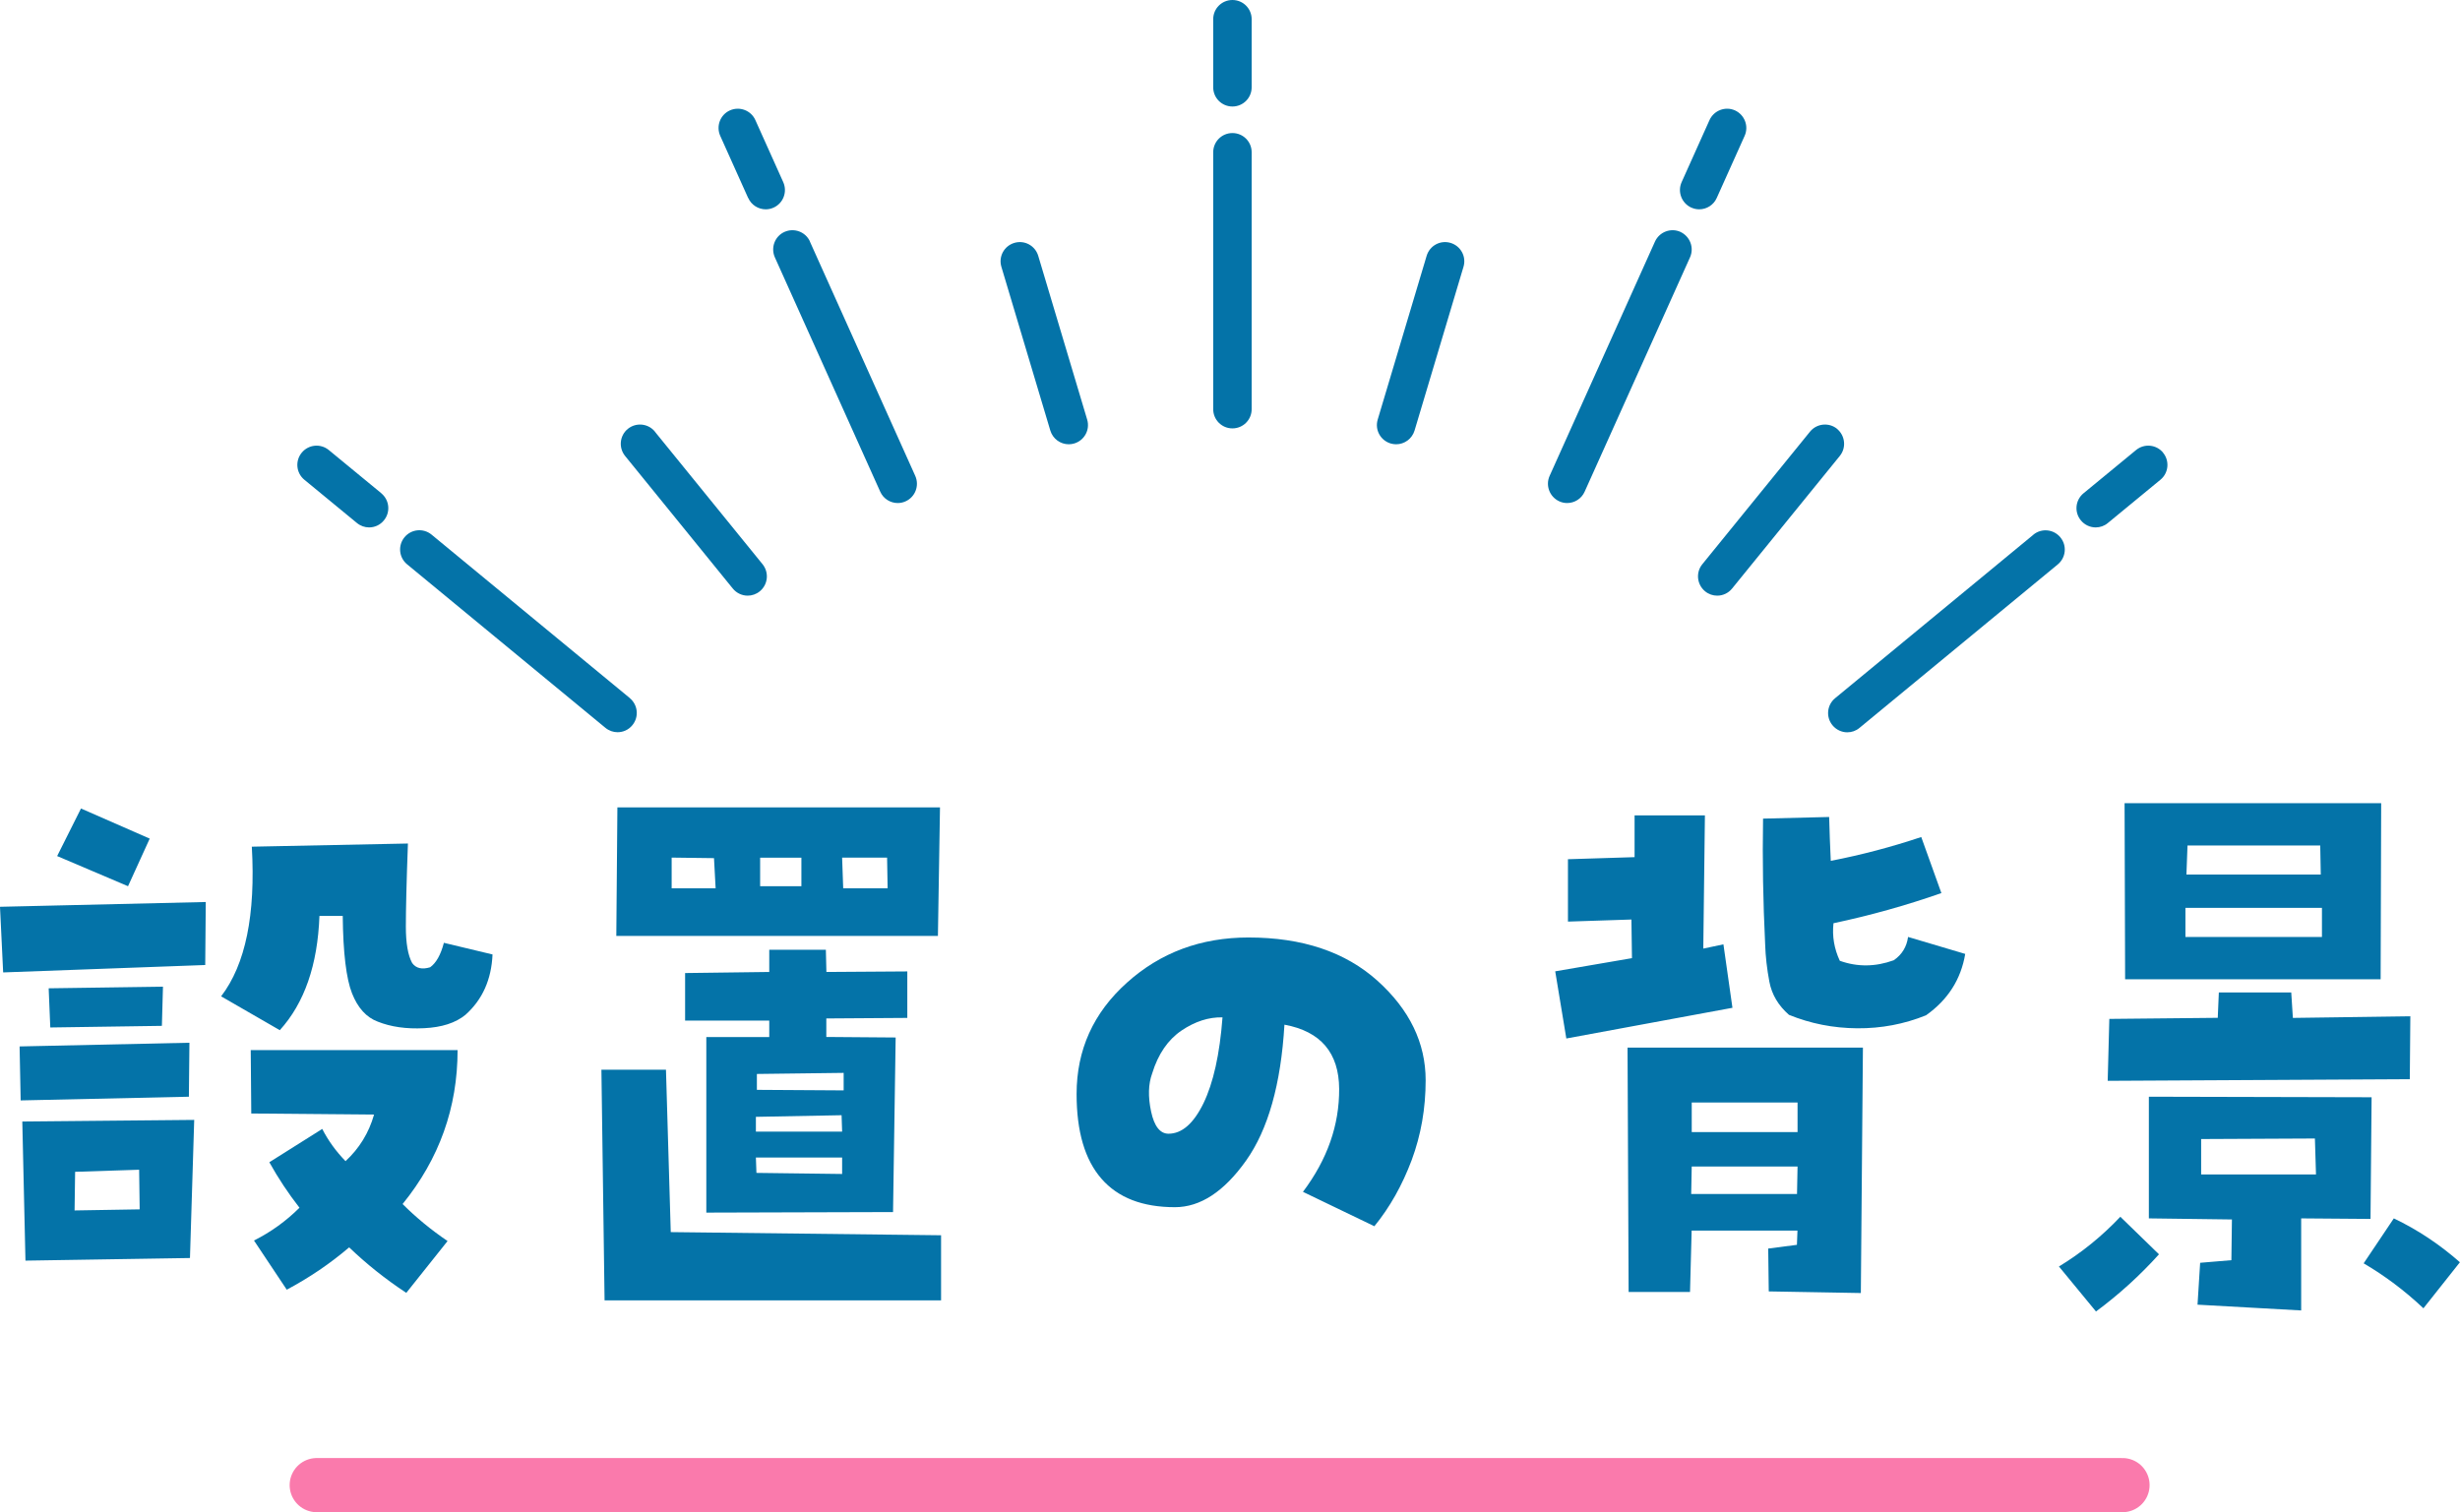
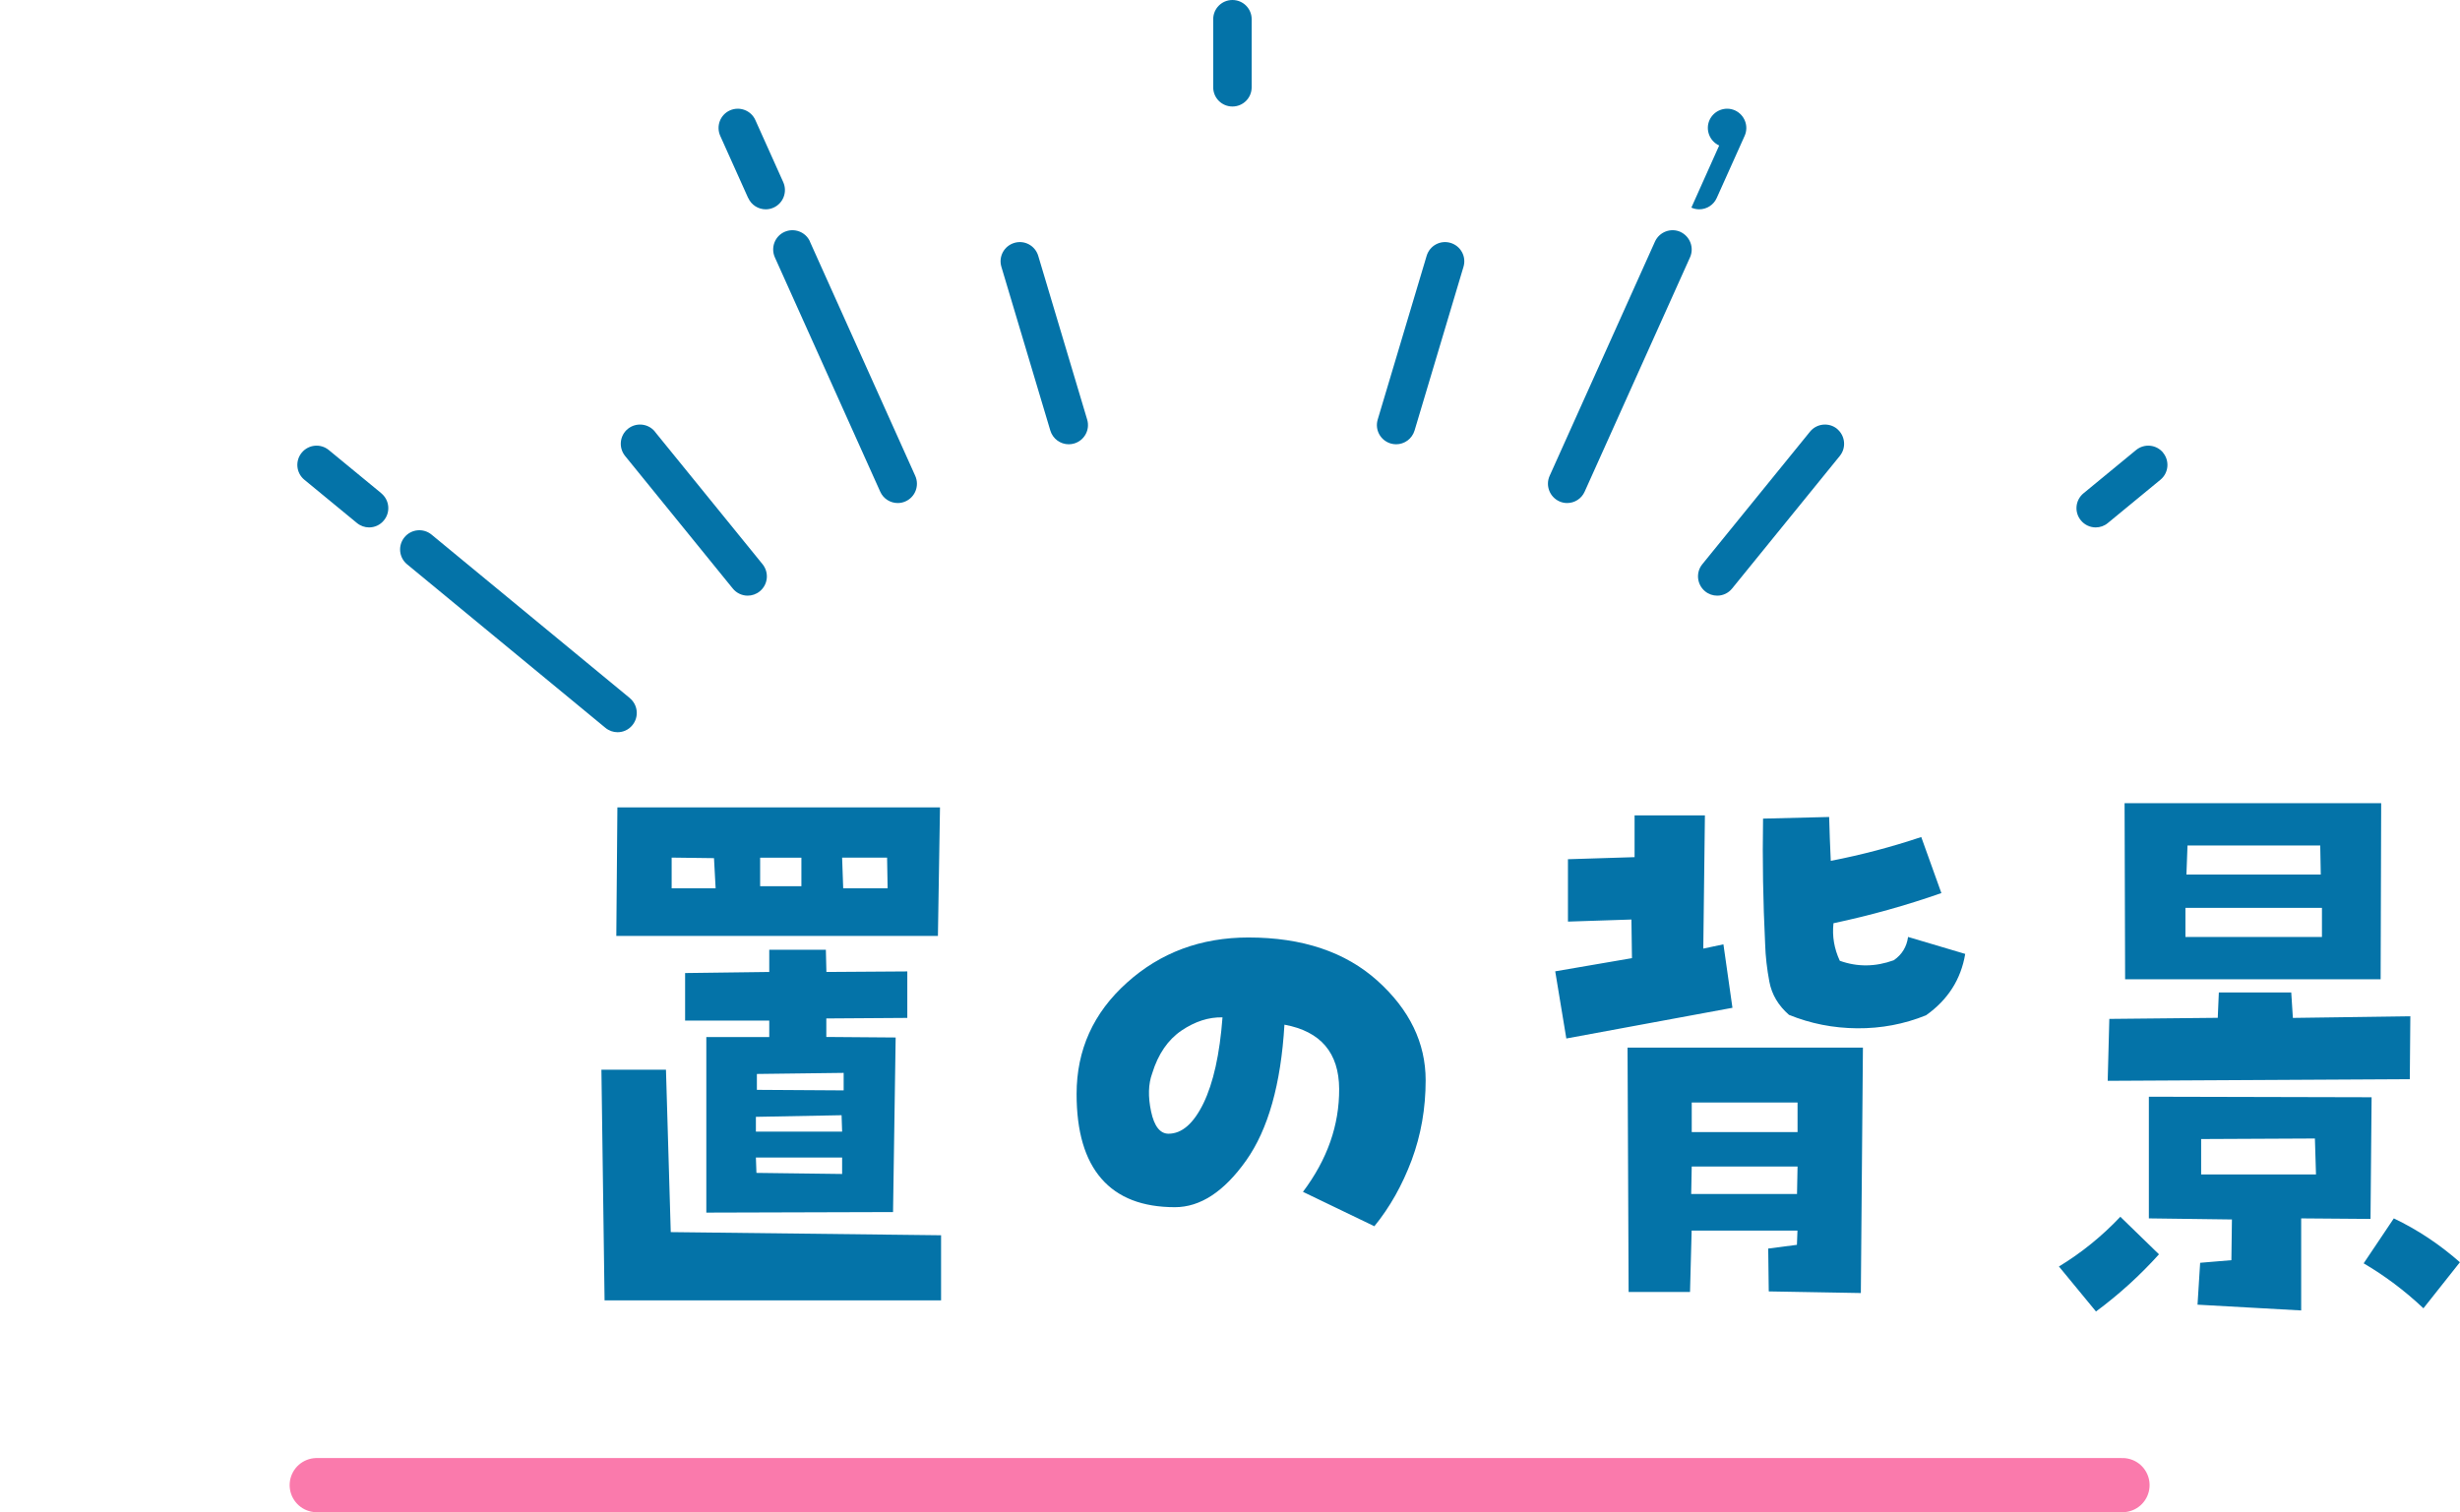
<svg xmlns="http://www.w3.org/2000/svg" id="_レイヤー_2" data-name="レイヤー 2" viewBox="0 0 272.46 167.53">
  <defs>
    <style>
      .cls-1 {
        fill: #0473a8;
      }

      .cls-2 {
        fill: none;
        stroke: #fa7aac;
        stroke-linecap: round;
        stroke-linejoin: round;
        stroke-width: 6px;
      }
    </style>
  </defs>
  <g id="_デザイン" data-name="デザイン">
    <g>
      <g>
-         <path class="cls-1" d="M22.73,106.91l-22.38.82-.35-7.27,22.79-.53-.06,6.97ZM2.29,121.91l-.12-5.98,18.81-.41-.06,5.98-18.63.41ZM21.04,139.37l-18.22.29-.35-15.41,19.04-.18-.47,15.29ZM18.05,109.31l-.12,4.34-12.36.18-.18-4.34,12.66-.18ZM16.58,92.91l-2.4,5.27-7.85-3.34,2.64-5.27,7.62,3.34ZM8.32,129.82l-.06,4.28,7.21-.12-.06-4.39-7.09.23ZM49.16,104.45l5.39,1.29c-.12,2.77-1.11,5-2.99,6.68-1.09.9-2.63,1.4-4.6,1.49-1.97.1-3.68-.15-5.13-.73-1.25-.47-2.2-1.51-2.84-3.13-.64-1.62-.99-4.48-1.03-8.58h-2.58c-.2,5.43-1.66,9.65-4.39,12.66l-6.5-3.75c2.7-3.52,3.83-9.04,3.4-16.58l17.29-.35c-.16,4.3-.23,7.36-.23,9.2s.23,3.18.7,4.04c.43.59,1.09.74,1.99.47.66-.47,1.17-1.37,1.52-2.7ZM27.83,123.37l-.06-7.03h22.91c0,6.37-2.03,12.05-6.09,17.05,1.48,1.48,3.14,2.85,4.98,4.1l-4.57,5.74c-2.31-1.52-4.41-3.2-6.33-5.04-2.11,1.8-4.41,3.36-6.91,4.69l-3.63-5.45c1.88-.94,3.55-2.15,5.04-3.63-1.25-1.6-2.36-3.28-3.34-5.04l5.86-3.69c.66,1.29,1.52,2.48,2.58,3.57,1.52-1.41,2.58-3.12,3.16-5.16l-13.59-.12Z" />
        <path class="cls-1" d="M104.23,136.85v7.21h-37.27l-.35-25.55h7.15l.53,17.99,29.94.35ZM104.11,89.45l-.23,14.24h-35.62l.12-14.24h35.74ZM74.4,98.41h4.86l-.18-3.34-4.69-.06v3.4ZM100.48,112.77l-8.96.06v2.05l7.68.06-.29,19.34-20.68.06v-19.45h6.97v-1.82h-9.32v-5.27l9.32-.12v-2.46h6.27l.06,2.46,8.96-.06v5.16ZM83.72,123.73v1.64h9.55l-.06-1.82-9.49.18ZM83.78,129.94l9.49.12v-1.82h-9.55l.06,1.7ZM93.44,118.86l-9.61.12v1.76l9.61.06v-1.93ZM88.76,98.18v-3.16h-4.57v3.16h4.57ZM93.39,98.41h4.92l-.06-3.4h-4.98l.12,3.4Z" />
        <path class="cls-1" d="M138.27,103.86c5.98,0,10.74,1.6,14.3,4.8,3.55,3.2,5.33,6.88,5.33,11.02,0,3.13-.52,6.07-1.55,8.85-1.04,2.77-2.41,5.21-4.13,7.32l-7.91-3.81c2.7-3.59,4.03-7.39,4.01-11.4-.02-4-2.04-6.38-6.06-7.12-.39,6.6-1.81,11.62-4.25,15.06-2.44,3.44-5.07,5.16-7.88,5.16-3.59,0-6.31-1.05-8.14-3.16-1.84-2.11-2.75-5.23-2.75-9.38,0-4.88,1.85-8.99,5.57-12.33,3.71-3.34,8.2-5.01,13.48-5.01ZM129.42,125.6c1.48,0,2.77-1.12,3.87-3.37,1.09-2.25,1.8-5.42,2.11-9.52-1.52-.04-3.04.45-4.54,1.46-1.5,1.02-2.59,2.6-3.25,4.75-.43,1.17-.47,2.58-.12,4.22s1,2.46,1.93,2.46Z" />
        <path class="cls-1" d="M188.65,105.09l2.23-.47,1,7.03-18.4,3.4-1.23-7.44,8.5-1.46-.06-4.28-7.03.23v-6.91l7.38-.23v-4.63h7.79l-.18,14.77ZM195.86,138.32l3.16-.41.06-1.58h-11.72l-.18,6.8h-6.8l-.12-27.07h26.07l-.23,27.19-10.2-.18-.06-4.75ZM199.03,132.28l.06-3.05h-11.72l-.06,3.05h11.72ZM187.37,122.14v3.28h11.72v-3.28h-11.72ZM209.75,106.38c.9-.62,1.43-1.48,1.58-2.58l6.33,1.88c-.47,2.81-1.91,5.08-4.34,6.8-2.42.98-4.96,1.46-7.62,1.44-2.66-.02-5.18-.52-7.56-1.49-1.17-1.02-1.9-2.24-2.17-3.66-.27-1.43-.43-2.82-.47-4.19-.23-4.69-.31-9.32-.23-13.89l7.32-.18c.04,1.56.1,3.18.18,4.86,3.4-.66,6.74-1.54,10.02-2.64l2.23,6.21c-3.91,1.37-7.89,2.48-11.95,3.34-.16,1.45.08,2.83.7,4.16,1.95.7,3.94.68,5.98-.06Z" />
        <path class="cls-1" d="M232.14,145.29l-4.1-4.98c2.5-1.52,4.77-3.36,6.8-5.51l4.28,4.16c-2.11,2.34-4.43,4.45-6.97,6.33ZM253.77,109.96l.18,2.81,13.01-.18-.06,6.97-33.46.18.18-6.86,12.01-.12.12-2.81h8.03ZM235.37,108.49l-.06-19.51h28.42l-.06,19.51h-28.3ZM243.39,144.53l.29-4.63,3.46-.29.06-4.51-9.2-.12v-13.48l24.67.06-.12,13.48-7.68-.06v10.2l-11.48-.64ZM242.05,100.58v3.22h15.12v-3.22h-15.12ZM242.28,93.67l-.12,3.22h14.88l-.06-3.22h-14.71ZM243.8,130.11h12.71l-.12-3.98-12.6.06v3.93ZM265.13,134.98c2.62,1.25,5.06,2.87,7.32,4.86l-4.04,5.1c-2.07-1.95-4.28-3.61-6.62-4.98l3.34-4.98Z" />
      </g>
      <line class="cls-2" x1="35.08" y1="164.53" x2="235.08" y2="164.53" />
      <g>
-         <path class="cls-1" d="M136.5,14.74c-1.18,0-2.13.95-2.13,2.13v28.46c0,1.18.95,2.13,2.13,2.13s2.13-.95,2.13-2.13v-28.46c0-1.18-.95-2.13-2.13-2.13Z" />
        <path class="cls-1" d="M136.5,0c-1.18,0-2.13.95-2.13,2.13v7.54c0,1.18.95,2.13,2.13,2.13s2.13-.95,2.13-2.13V2.13c0-1.18-.95-2.13-2.13-2.13Z" />
        <path class="cls-1" d="M69.76,77.34l-21.96-18.11c-.91-.75-2.25-.62-3,.29-.75.91-.62,2.25.29,3l21.96,18.11c.4.33.88.49,1.35.49.61,0,1.22-.26,1.64-.78.75-.91.62-2.25-.29-3Z" />
        <path class="cls-1" d="M42.24,54.65l-5.82-4.79c-.91-.75-2.25-.62-3,.29-.75.91-.62,2.25.29,3l5.82,4.79c.4.33.88.49,1.35.49.61,0,1.22-.26,1.64-.78.75-.91.62-2.25-.29-3Z" />
        <path class="cls-1" d="M89.71,26.76c-.48-1.07-1.74-1.55-2.82-1.07-1.07.48-1.55,1.74-1.07,2.82l11.67,25.96c.35.79,1.13,1.26,1.94,1.26.29,0,.59-.06.87-.19,1.07-.48,1.55-1.74,1.07-2.82l-11.67-25.96Z" />
        <path class="cls-1" d="M82.87,21.93c.35.79,1.13,1.26,1.94,1.26.29,0,.59-.06.87-.19,1.07-.48,1.55-1.74,1.07-2.82l-3.09-6.88c-.48-1.07-1.74-1.55-2.82-1.07-1.07.48-1.55,1.74-1.07,2.82l3.09,6.88Z" />
        <path class="cls-1" d="M114.99,28.34c-.34-1.13-1.52-1.77-2.65-1.43-1.13.34-1.77,1.52-1.43,2.65l5.42,18.14c.28.92,1.12,1.52,2.04,1.52.2,0,.41-.03.61-.09,1.13-.34,1.77-1.52,1.43-2.65l-5.42-18.14Z" />
        <path class="cls-1" d="M72.54,47.82c-.74-.91-2.08-1.05-3-.31-.91.74-1.05,2.08-.31,3l11.93,14.69c.42.52,1.04.79,1.65.79.47,0,.95-.16,1.34-.48.91-.74,1.05-2.08.31-3l-11.93-14.69Z" />
-         <path class="cls-1" d="M225.21,59.24l-21.96,18.11c-.91.75-1.04,2.09-.29,3,.42.51,1.03.78,1.64.78.48,0,.96-.16,1.35-.49l21.96-18.11c.91-.75,1.04-2.09.29-3-.75-.91-2.09-1.04-3-.29Z" />
        <path class="cls-1" d="M239.58,50.15c-.75-.91-2.09-1.04-3-.29l-5.82,4.79c-.91.75-1.04,2.09-.29,3,.42.51,1.03.78,1.64.78.48,0,.96-.16,1.35-.49l5.82-4.79c.91-.75,1.04-2.09.29-3Z" />
        <path class="cls-1" d="M186.12,25.69c-1.07-.48-2.33,0-2.82,1.07l-11.67,25.96c-.48,1.07,0,2.33,1.07,2.82.28.13.58.19.87.19.81,0,1.59-.47,1.94-1.26l11.67-25.96c.48-1.07,0-2.33-1.07-2.82Z" />
-         <path class="cls-1" d="M187.33,23c.28.13.58.19.87.19.81,0,1.59-.47,1.94-1.26l3.09-6.88c.48-1.07,0-2.33-1.07-2.82-1.07-.48-2.33,0-2.82,1.07l-3.09,6.88c-.48,1.07,0,2.33,1.07,2.82Z" />
+         <path class="cls-1" d="M187.33,23c.28.13.58.19.87.19.81,0,1.59-.47,1.94-1.26l3.09-6.88c.48-1.07,0-2.33-1.07-2.82-1.07-.48-2.33,0-2.82,1.07c-.48,1.07,0,2.33,1.07,2.82Z" />
        <path class="cls-1" d="M160.66,26.91c-1.13-.34-2.31.3-2.65,1.43l-5.42,18.14c-.34,1.13.3,2.31,1.43,2.65.2.06.41.09.61.09.92,0,1.76-.6,2.04-1.52l5.42-18.14c.34-1.13-.3-2.31-1.43-2.65Z" />
        <path class="cls-1" d="M203.47,47.51c-.91-.74-2.26-.6-3,.31l-11.93,14.69c-.74.91-.6,2.25.31,3,.39.32.87.48,1.34.48.62,0,1.23-.27,1.65-.79l11.93-14.69c.74-.91.6-2.25-.31-3Z" />
      </g>
    </g>
  </g>
</svg>